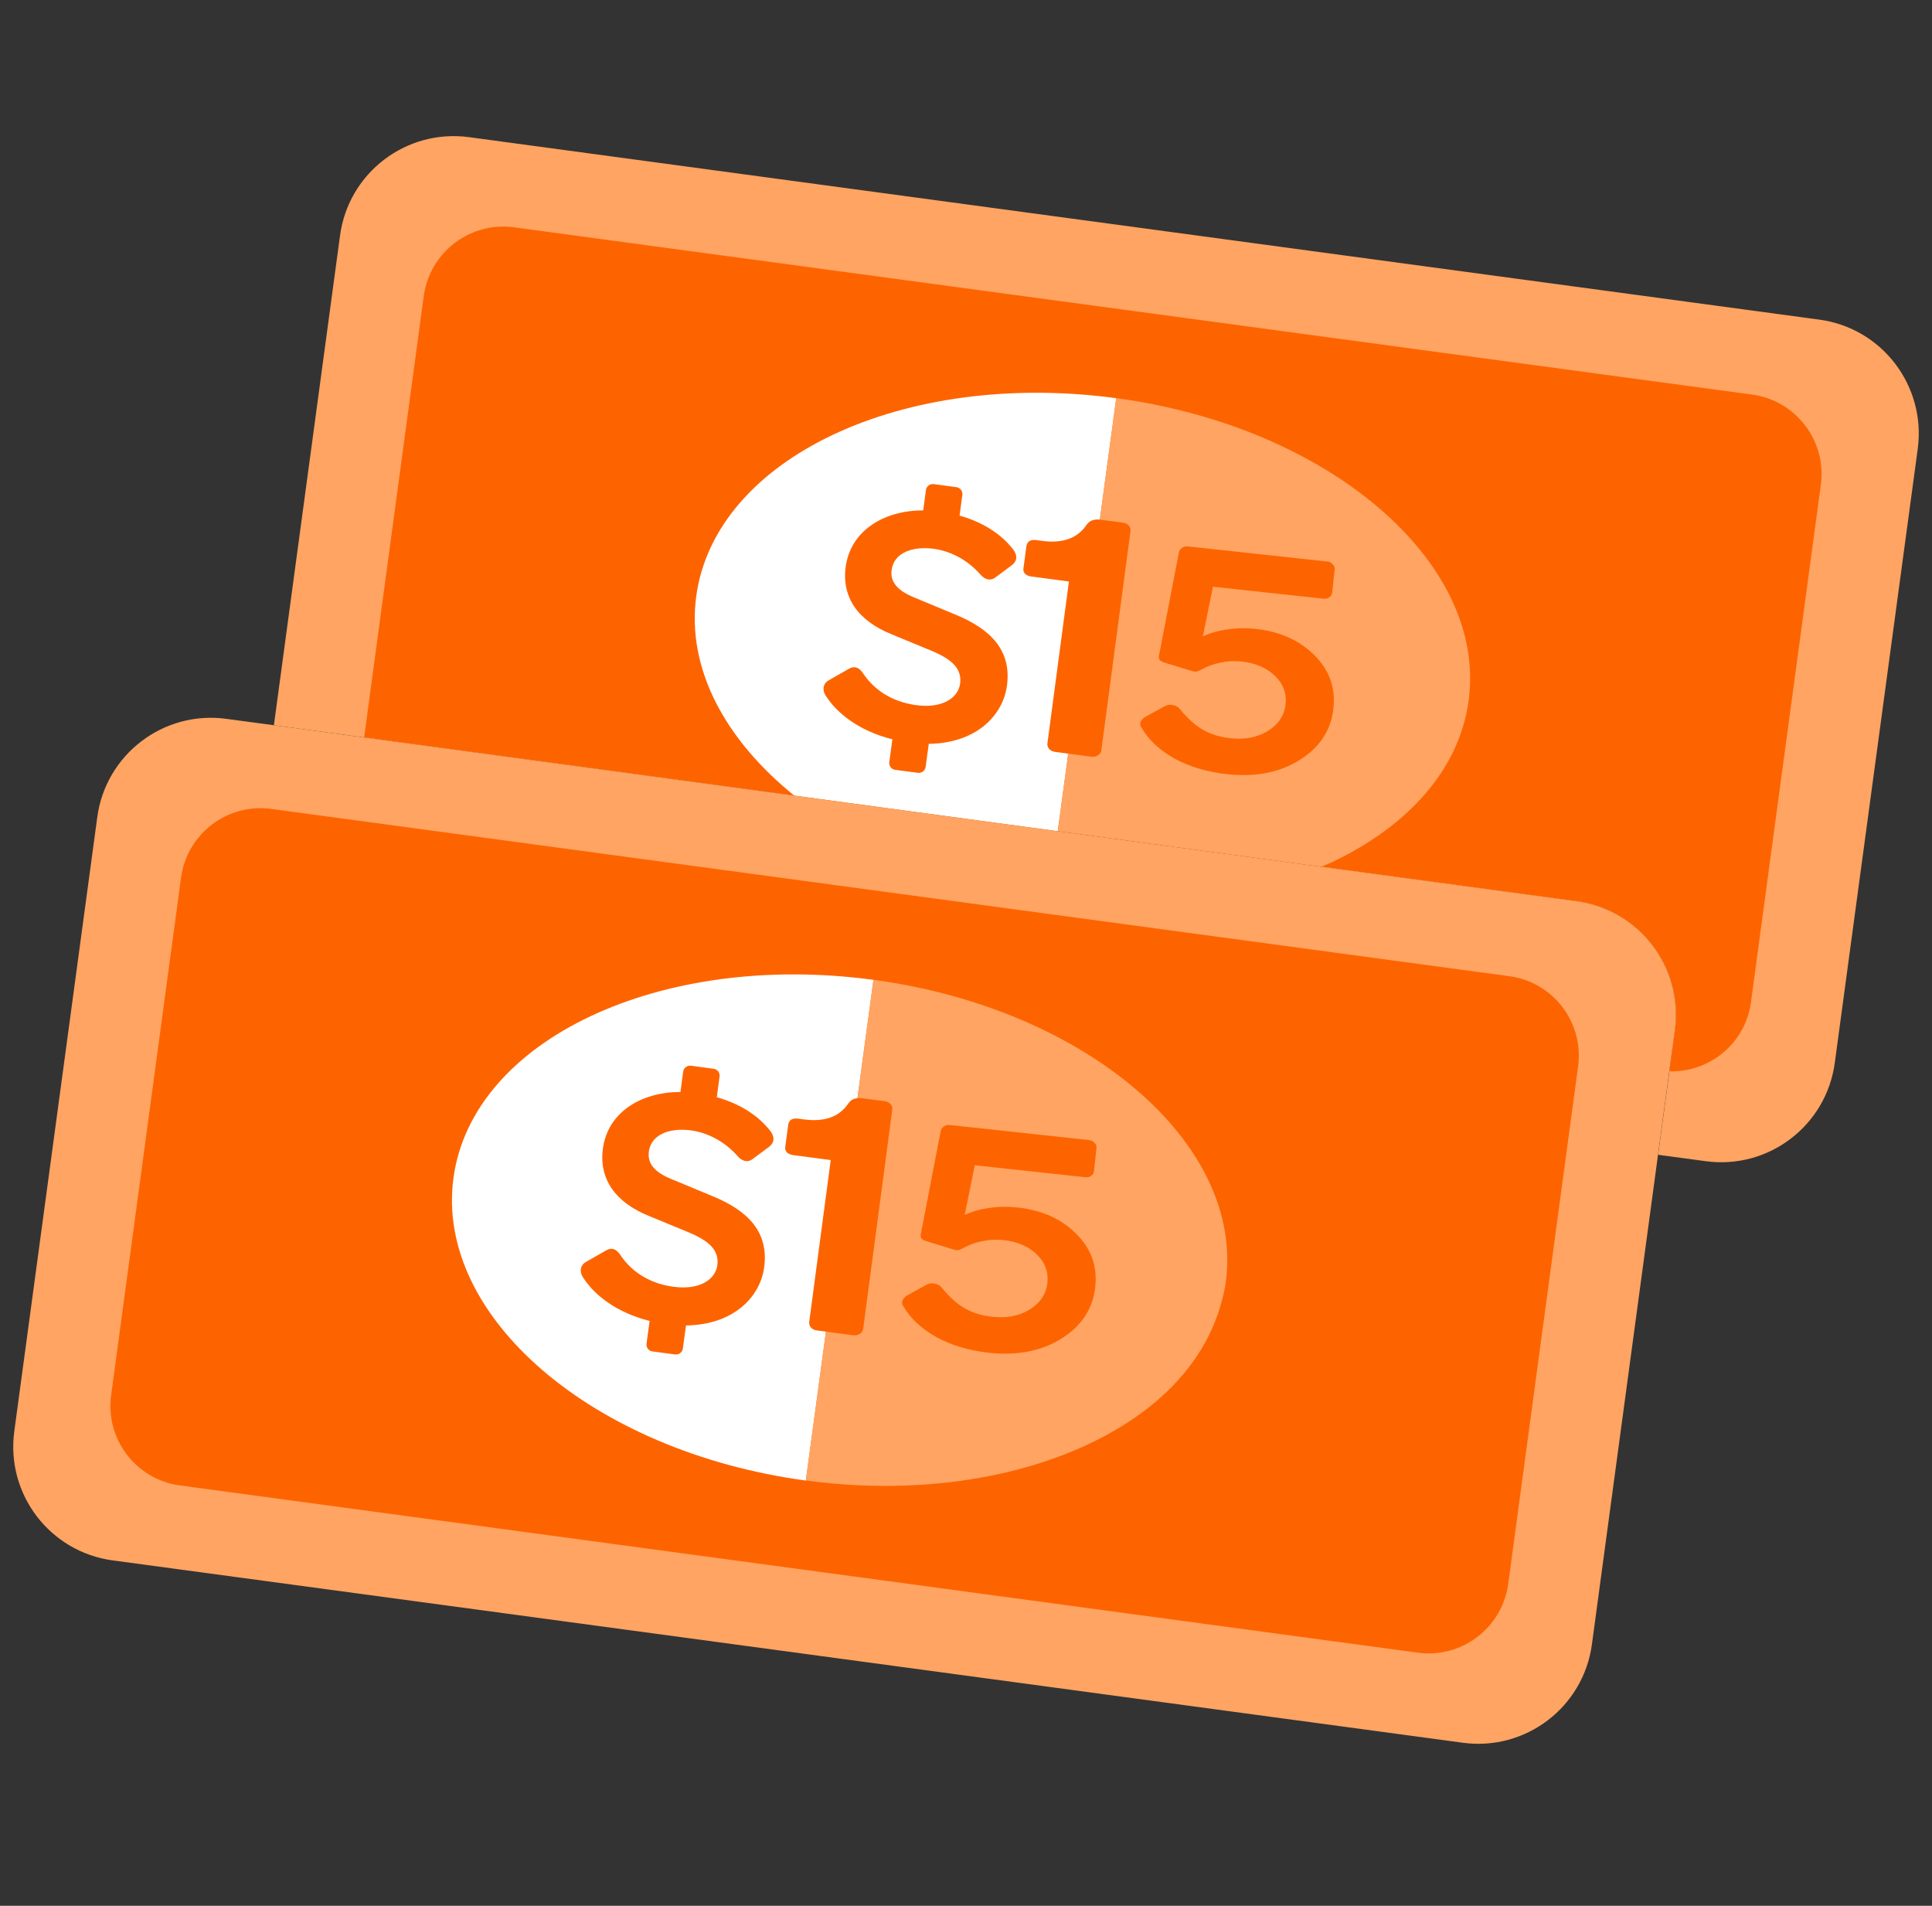
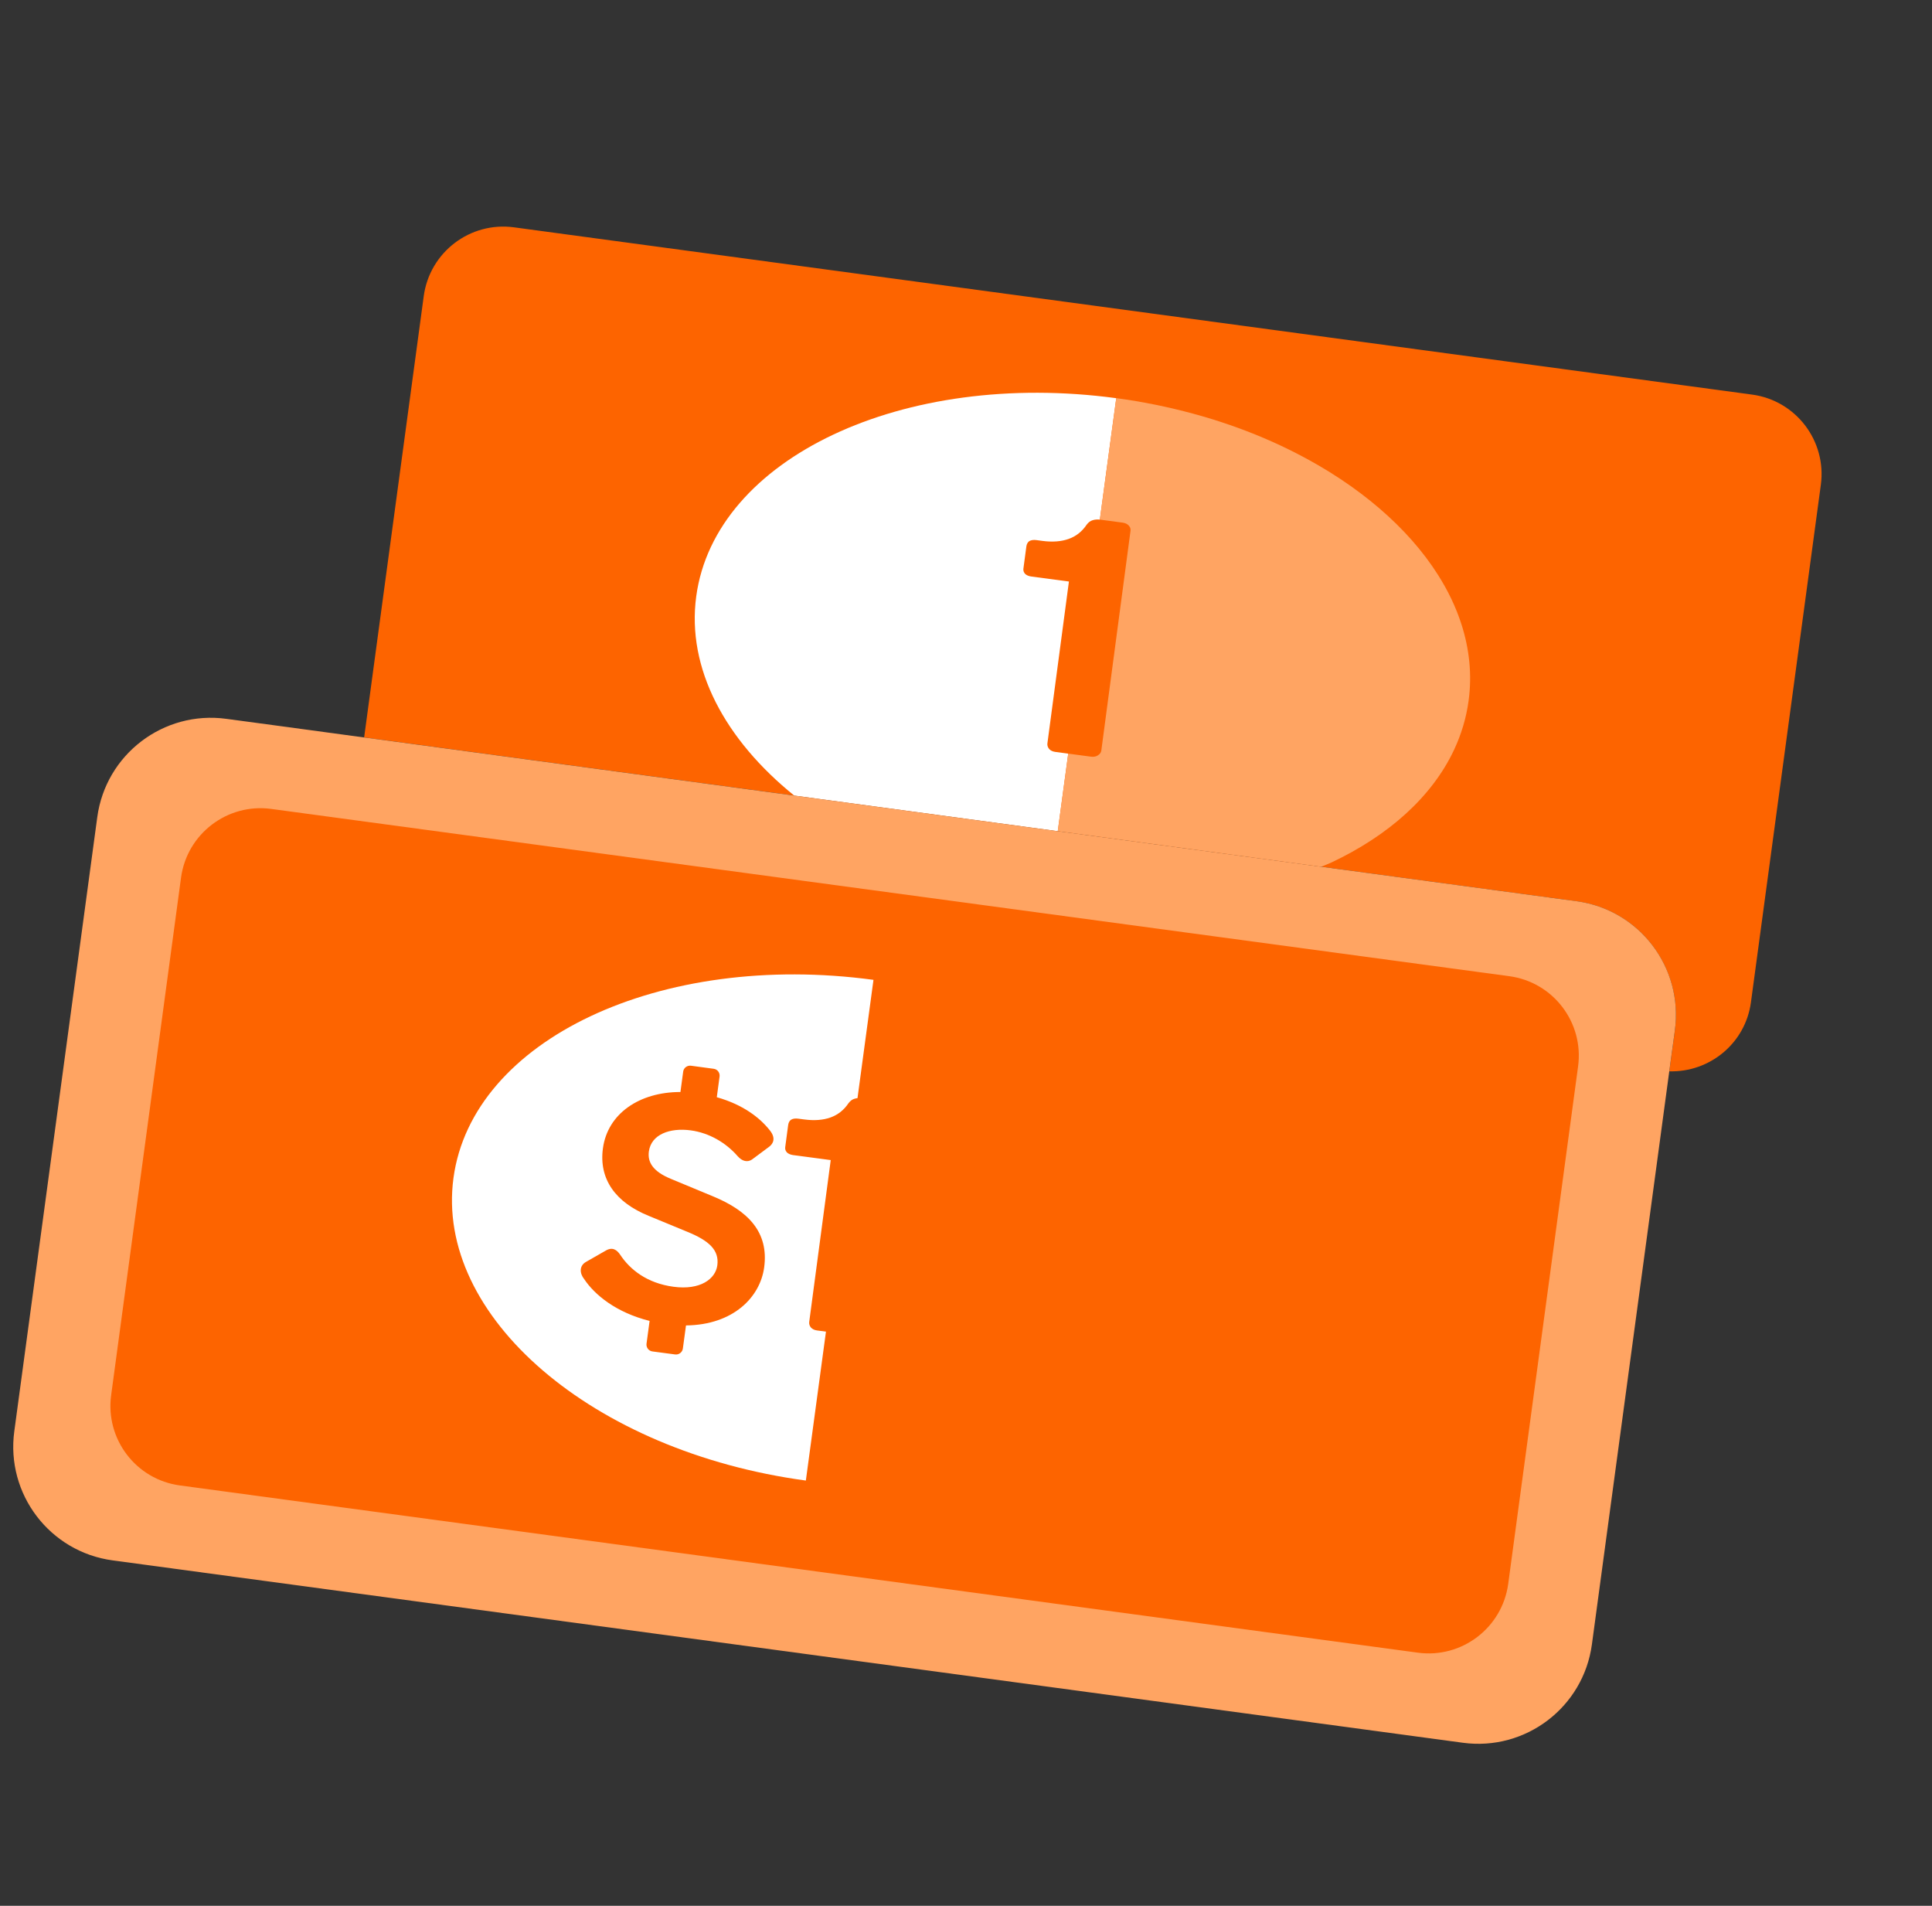
<svg xmlns="http://www.w3.org/2000/svg" width="73" height="72" viewBox="0 0 73 72" fill="none">
  <rect x="0" y="0" width="73" height="72" fill="#333333" stroke="none" />
-   <path d="M68.741 12.075L17.724 5.182C15.352 4.861 13.167 6.525 12.848 8.899L10.349 27.399L13.761 27.861L30.011 30.056L39.967 31.401L42.176 15.043C43.184 15.179 44.158 15.378 45.092 15.633C45.558 15.761 46.013 15.901 46.459 16.054C47.348 16.361 48.19 16.721 48.977 17.124C51.341 18.332 53.207 19.935 54.338 21.726C54.714 22.322 55.009 22.94 55.215 23.571C55.522 24.517 55.623 25.493 55.491 26.472C55.404 27.125 55.215 27.749 54.938 28.337C54.521 29.222 53.904 30.028 53.121 30.742C52.338 31.454 51.392 32.074 50.314 32.583C50.19 32.642 50.053 32.691 49.925 32.748L59.57 34.05C61.942 34.371 63.606 36.554 63.287 38.926L63.077 40.476L62.652 43.627L64.451 43.869C66.823 44.191 69.007 42.527 69.327 40.153L72.462 16.951C72.777 14.579 71.115 12.394 68.741 12.075Z" fill="#FFA462" />
  <path d="M66.2 14.907L19.422 8.588C17.762 8.364 16.237 9.528 16.011 11.186L13.759 27.859L59.568 34.048C61.94 34.369 63.604 36.552 63.285 38.924L63.075 40.474C64.603 40.515 65.95 39.414 66.159 37.864L68.8 18.316C69.024 16.658 67.86 15.13 66.2 14.907Z" fill="#FD6400" />
  <path d="M39.967 31.401L42.177 15.043C34.119 13.955 27.013 17.307 26.307 22.529C25.939 25.255 27.397 27.945 30.009 30.056L39.967 31.401Z" fill="white" />
  <path d="M50.314 32.581C51.39 32.072 52.338 31.454 53.121 30.74C53.904 30.026 54.521 29.22 54.938 28.335C55.215 27.745 55.404 27.123 55.491 26.47C55.623 25.491 55.522 24.515 55.215 23.569C55.011 22.938 54.716 22.32 54.338 21.724C53.207 19.934 51.339 18.331 48.977 17.122C48.19 16.719 47.348 16.359 46.459 16.052C46.015 15.898 45.558 15.757 45.092 15.631C44.158 15.377 43.184 15.177 42.177 15.041L39.967 31.399L49.923 32.744C50.051 32.689 50.188 32.64 50.314 32.581Z" fill="#FFA462" />
  <path d="M63.285 38.923C63.606 36.551 61.942 34.367 59.568 34.047L49.923 32.745L39.967 31.401L30.011 30.056L13.761 27.861L10.349 27.399L8.551 27.157C6.179 26.835 3.994 28.5 3.675 30.874L0.54 54.073C0.218 56.445 1.882 58.63 4.256 58.95L55.273 65.84C57.646 66.161 59.83 64.497 60.15 62.123L62.648 43.623L63.073 40.472L63.285 38.923Z" fill="#FFA462" />
  <path d="M53.575 62.437L6.798 56.119C5.137 55.895 3.974 54.367 4.2 52.707L6.84 33.159C7.064 31.499 8.592 30.335 10.252 30.561L57.029 36.88C58.689 37.104 59.853 38.631 59.627 40.291L56.987 59.839C56.761 61.497 55.235 62.661 53.575 62.437Z" fill="#FD6400" />
  <path d="M17.134 44.505C16.428 49.729 22.389 54.845 30.449 55.934L33.004 37.018C24.944 35.928 17.84 39.28 17.134 44.505Z" fill="white" />
-   <path d="M46.015 49.653C46.068 49.502 46.115 49.35 46.156 49.195C46.115 49.35 46.066 49.502 46.015 49.653Z" fill="white" />
-   <path d="M46.316 48.444C47.022 43.22 41.062 38.104 33.002 37.016L30.447 55.931C35.483 56.61 40.148 55.557 43.108 53.396C44.508 52.375 45.513 51.101 46.011 49.653C46.064 49.502 46.111 49.35 46.152 49.195C46.221 48.949 46.282 48.701 46.316 48.444Z" fill="#FFA462" />
  <path d="M24.651 51.056C24.51 51.038 24.409 50.906 24.429 50.763L24.545 49.903C23.279 49.587 22.468 48.916 22.075 48.326C21.896 48.104 21.882 47.815 22.15 47.669L22.889 47.246C23.145 47.097 23.31 47.223 23.43 47.398C23.8 47.958 24.437 48.477 25.45 48.613C26.465 48.749 27.035 48.316 27.104 47.803C27.181 47.225 26.787 46.871 25.979 46.54L24.516 45.936C23.251 45.425 22.624 44.542 22.781 43.385C22.958 42.075 24.154 41.255 25.71 41.255L25.814 40.484C25.832 40.343 25.965 40.244 26.107 40.262L26.968 40.378C27.108 40.396 27.208 40.528 27.189 40.669L27.084 41.452C28.066 41.729 28.707 42.221 29.087 42.703C29.334 43.01 29.201 43.216 29.069 43.318L28.416 43.804C28.241 43.924 28.04 43.871 27.871 43.678C27.417 43.159 26.787 42.799 26.105 42.705C25.31 42.597 24.606 42.856 24.518 43.499C24.465 43.883 24.64 44.247 25.358 44.54L26.945 45.199C28.259 45.742 29.055 46.544 28.874 47.88C28.723 48.999 27.716 50.053 25.92 50.074L25.802 50.946C25.784 51.087 25.651 51.188 25.511 51.17L24.651 51.056Z" fill="#FD6400" />
  <path d="M41.383 48.62C41.295 49.438 40.873 50.086 40.117 50.564C39.36 51.042 38.444 51.222 37.368 51.106C36.627 51.026 35.971 50.832 35.4 50.526C34.831 50.212 34.411 49.824 34.141 49.361C34.085 49.284 34.07 49.208 34.097 49.132C34.133 49.049 34.2 48.981 34.297 48.929L34.998 48.543C35.105 48.484 35.212 48.468 35.318 48.495C35.435 48.516 35.525 48.569 35.589 48.655C35.88 49.009 36.172 49.27 36.465 49.435C36.758 49.601 37.104 49.706 37.502 49.748C38.044 49.807 38.511 49.716 38.903 49.474C39.305 49.226 39.529 48.892 39.575 48.471C39.62 48.05 39.485 47.689 39.17 47.387C38.856 47.084 38.436 46.905 37.911 46.848C37.64 46.819 37.373 46.833 37.111 46.892C36.849 46.942 36.602 47.034 36.368 47.166C36.309 47.199 36.252 47.221 36.196 47.23C36.141 47.232 36.078 47.221 36.008 47.198L34.985 46.886C34.914 46.863 34.858 46.829 34.817 46.785C34.786 46.735 34.779 46.679 34.794 46.617L35.545 42.725C35.561 42.656 35.599 42.601 35.659 42.56C35.719 42.511 35.79 42.492 35.871 42.5L41.16 43.073C41.242 43.082 41.307 43.116 41.355 43.177C41.413 43.23 41.438 43.292 41.431 43.362L41.335 44.251C41.327 44.321 41.289 44.38 41.22 44.427C41.16 44.468 41.09 44.484 41.009 44.475L36.831 44.023L36.45 45.898C36.748 45.765 37.064 45.676 37.398 45.634C37.733 45.583 38.081 45.578 38.443 45.617C39.365 45.717 40.106 46.049 40.667 46.614C41.229 47.172 41.468 47.84 41.383 48.62Z" fill="#FD6400" />
  <path d="M29.669 43.341L29.78 42.507C29.793 42.414 29.828 42.346 29.888 42.303C29.957 42.261 30.05 42.247 30.166 42.263L30.387 42.292C30.766 42.342 31.096 42.318 31.378 42.218C31.659 42.118 31.886 41.938 32.06 41.679C32.125 41.593 32.196 41.538 32.275 41.514C32.364 41.483 32.467 41.476 32.583 41.491L33.42 41.602C33.515 41.615 33.59 41.651 33.647 41.71C33.703 41.769 33.727 41.836 33.716 41.912L32.613 50.212C32.603 50.288 32.557 50.35 32.475 50.4C32.406 50.442 32.323 50.456 32.228 50.444L30.87 50.263C30.776 50.251 30.7 50.215 30.643 50.156C30.588 50.089 30.566 50.017 30.576 49.941L31.389 43.827L29.967 43.638C29.873 43.625 29.796 43.593 29.739 43.543C29.682 43.484 29.659 43.417 29.669 43.341Z" fill="#FD6400" />
-   <path d="M50.383 26.762C50.295 27.58 49.873 28.228 49.117 28.706C48.36 29.184 47.444 29.365 46.368 29.248C45.627 29.168 44.971 28.975 44.4 28.669C43.831 28.355 43.411 27.967 43.141 27.504C43.085 27.427 43.07 27.35 43.097 27.274C43.133 27.192 43.2 27.124 43.297 27.071L43.998 26.686C44.105 26.627 44.212 26.61 44.318 26.638C44.435 26.658 44.525 26.712 44.589 26.797C44.88 27.152 45.172 27.412 45.465 27.578C45.758 27.744 46.104 27.848 46.502 27.891C47.044 27.95 47.511 27.858 47.903 27.617C48.305 27.369 48.529 27.034 48.575 26.614C48.62 26.193 48.485 25.831 48.17 25.529C47.856 25.227 47.436 25.048 46.911 24.991C46.64 24.962 46.373 24.976 46.111 25.034C45.849 25.085 45.602 25.176 45.368 25.309C45.309 25.342 45.252 25.363 45.196 25.373C45.141 25.375 45.078 25.364 45.008 25.341L43.985 25.029C43.914 25.006 43.858 24.972 43.817 24.928C43.786 24.877 43.779 24.821 43.794 24.76L44.545 20.868C44.561 20.799 44.599 20.744 44.659 20.703C44.719 20.654 44.79 20.634 44.871 20.643L50.16 21.215C50.242 21.224 50.307 21.259 50.355 21.319C50.413 21.373 50.438 21.435 50.431 21.505L50.335 22.393C50.327 22.463 50.289 22.522 50.22 22.57C50.16 22.611 50.09 22.627 50.009 22.618L45.831 22.166L45.45 24.04C45.748 23.907 46.064 23.819 46.398 23.776C46.733 23.726 47.081 23.72 47.443 23.759C48.365 23.859 49.106 24.192 49.667 24.757C50.229 25.314 50.468 25.983 50.383 26.762Z" fill="#FD6400" />
  <path d="M38.669 21.483L38.78 20.65C38.792 20.557 38.828 20.489 38.888 20.445C38.958 20.403 39.05 20.39 39.166 20.405L39.387 20.435C39.766 20.485 40.096 20.46 40.377 20.361C40.659 20.261 40.886 20.081 41.06 19.821C41.125 19.736 41.196 19.681 41.275 19.657C41.364 19.626 41.467 19.618 41.583 19.634L42.42 19.745C42.515 19.758 42.59 19.793 42.647 19.852C42.703 19.911 42.727 19.979 42.716 20.054L41.613 28.355C41.603 28.431 41.557 28.493 41.475 28.542C41.406 28.584 41.323 28.599 41.228 28.587L39.87 28.406C39.776 28.393 39.7 28.358 39.644 28.299C39.588 28.231 39.566 28.16 39.576 28.084L40.389 21.969L38.967 21.78C38.873 21.768 38.796 21.736 38.739 21.686C38.682 21.627 38.659 21.559 38.669 21.483Z" fill="#FD6400" />
-   <path d="M33.824 29.084C33.683 29.065 33.581 28.933 33.602 28.791L33.718 27.93C32.452 27.615 31.641 26.943 31.248 26.353C31.069 26.132 31.055 25.843 31.323 25.696L32.062 25.273C32.318 25.125 32.483 25.251 32.603 25.426C32.973 25.985 33.61 26.504 34.623 26.64C35.638 26.776 36.208 26.343 36.277 25.831C36.354 25.253 35.96 24.899 35.152 24.567L33.689 23.963C32.424 23.452 31.797 22.57 31.954 21.412C32.131 20.102 33.327 19.282 34.883 19.282L34.987 18.511C35.005 18.371 35.138 18.271 35.28 18.289L36.141 18.405C36.281 18.424 36.381 18.556 36.362 18.696L36.257 19.479C37.239 19.756 37.88 20.248 38.26 20.73C38.507 21.038 38.374 21.243 38.242 21.345L37.589 21.831C37.414 21.951 37.213 21.898 37.044 21.705C36.59 21.186 35.96 20.826 35.278 20.733C34.483 20.625 33.779 20.883 33.691 21.526C33.638 21.91 33.813 22.274 34.532 22.567L36.118 23.227C37.432 23.77 38.228 24.571 38.047 25.908C37.896 27.027 36.889 28.081 35.093 28.101L34.975 28.974C34.957 29.114 34.824 29.216 34.684 29.197L33.824 29.084Z" fill="#FD6400" />
</svg>